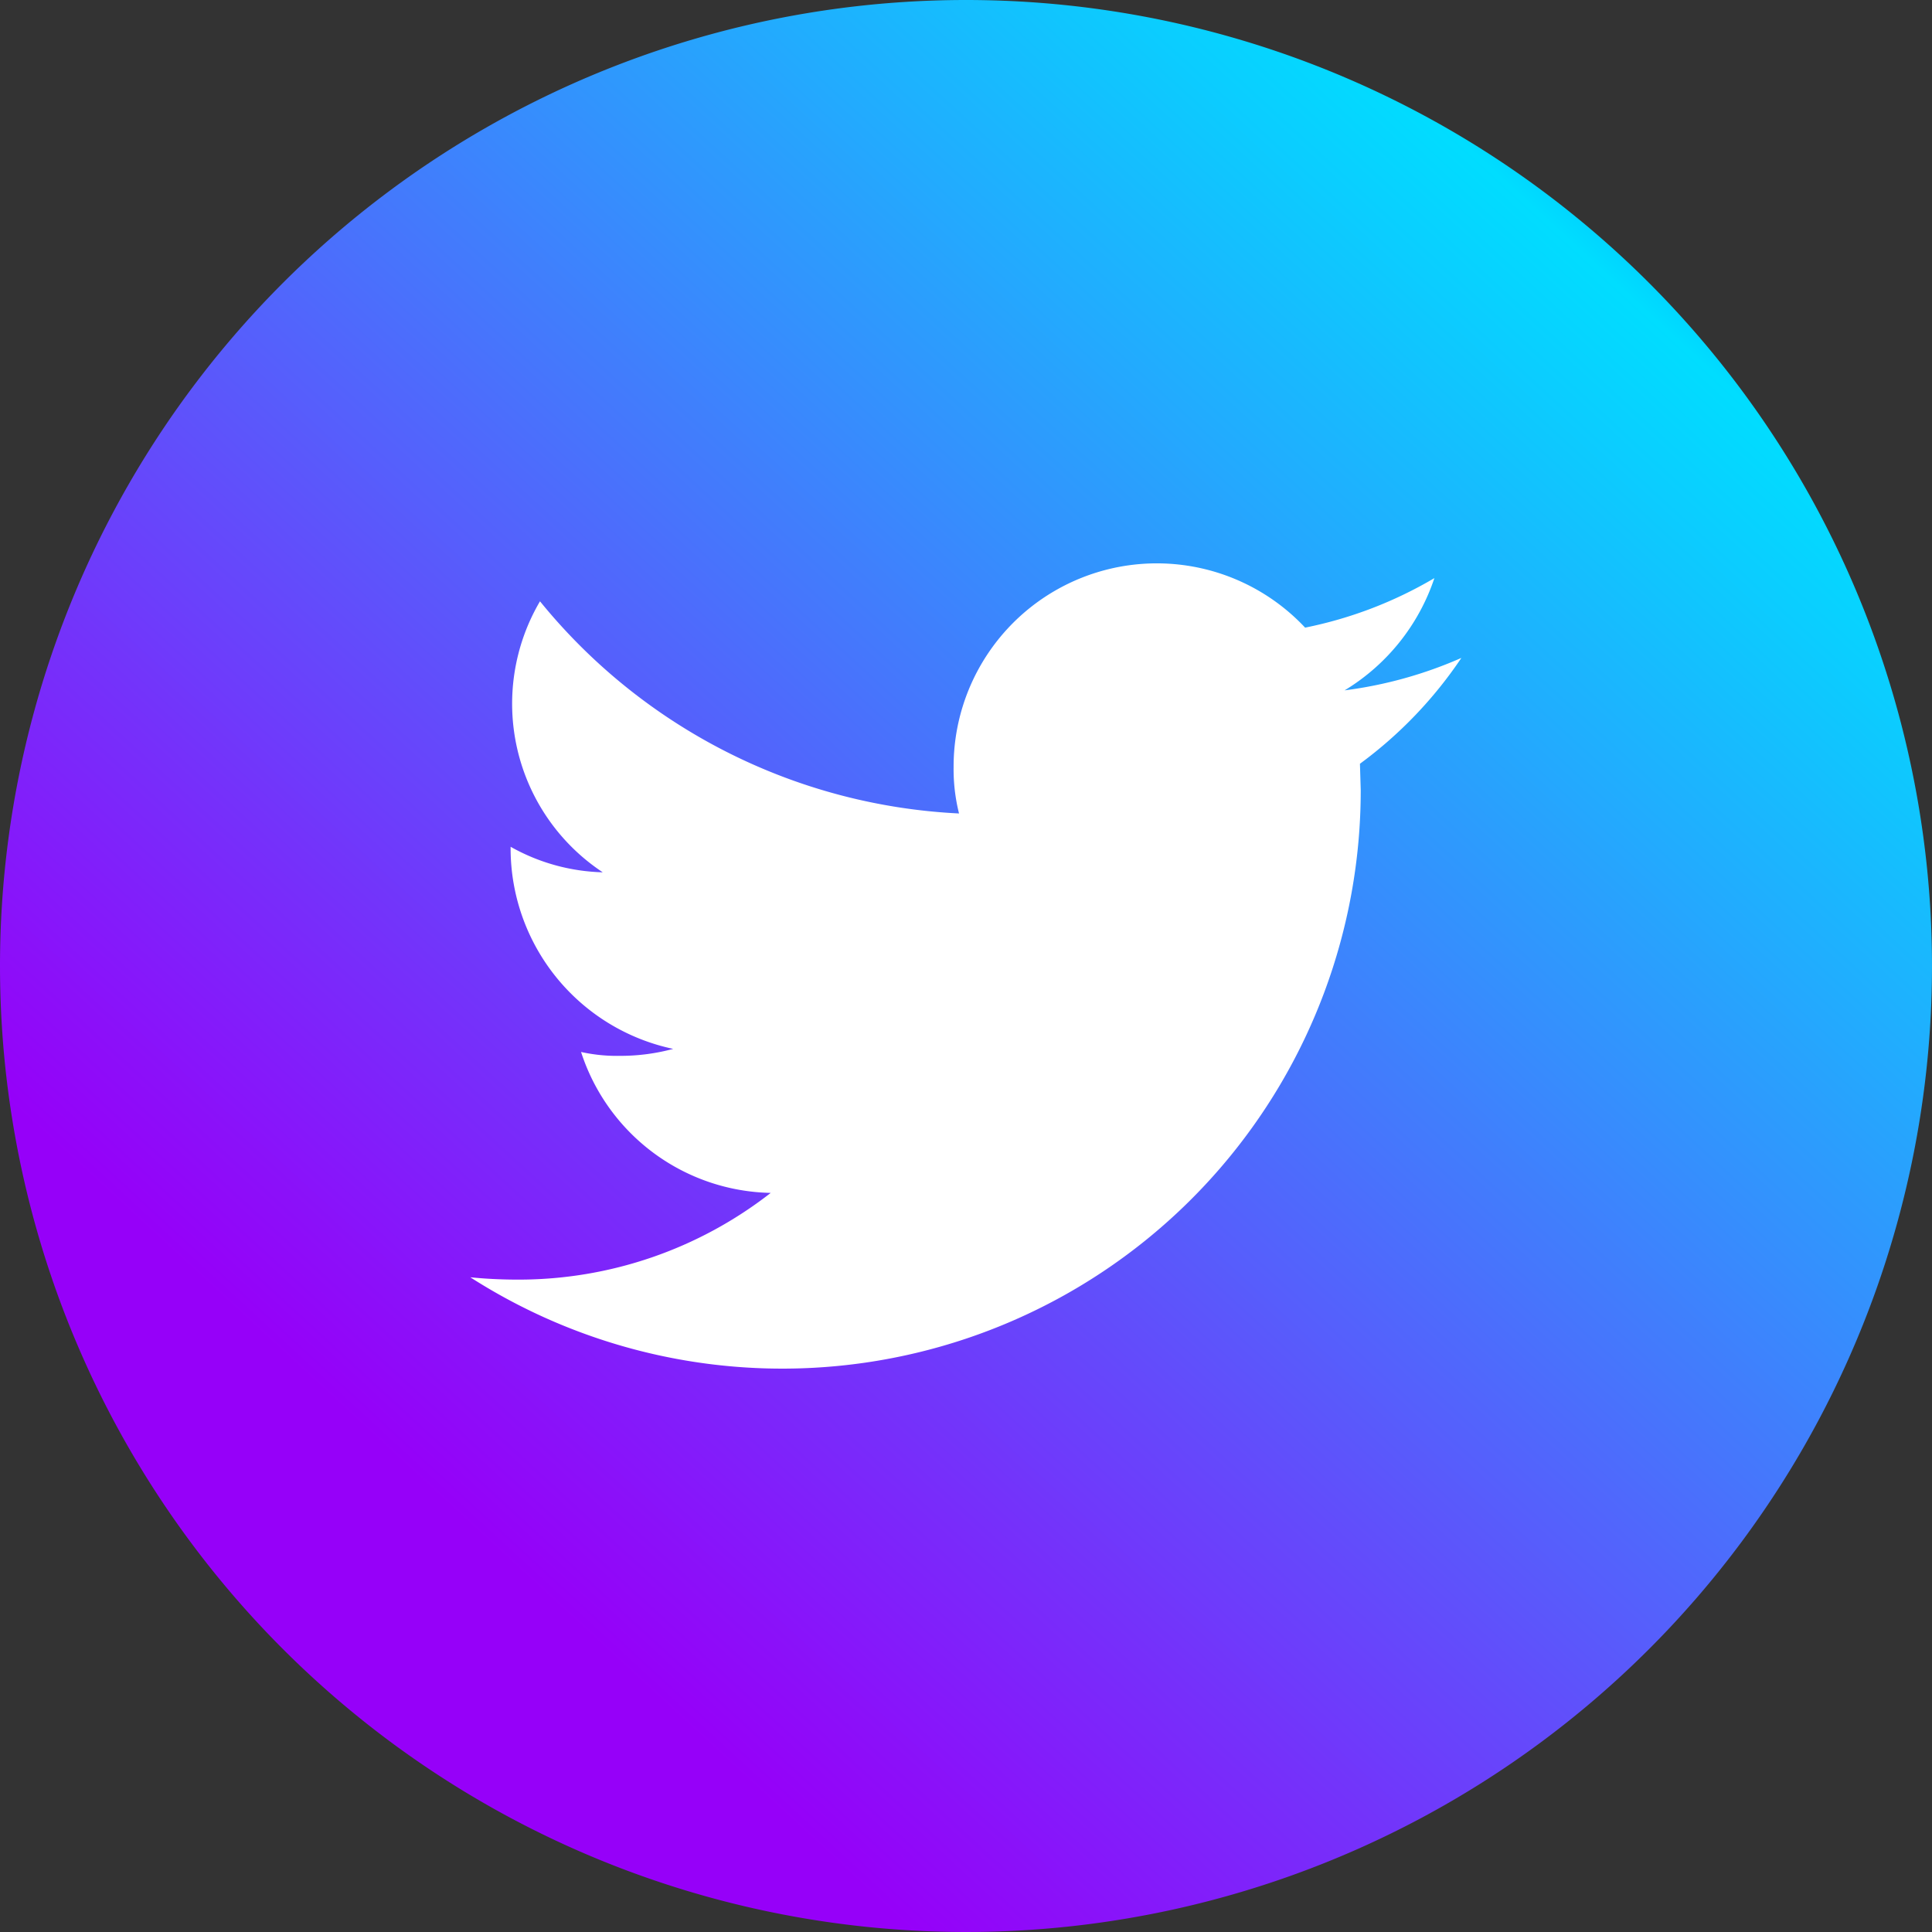
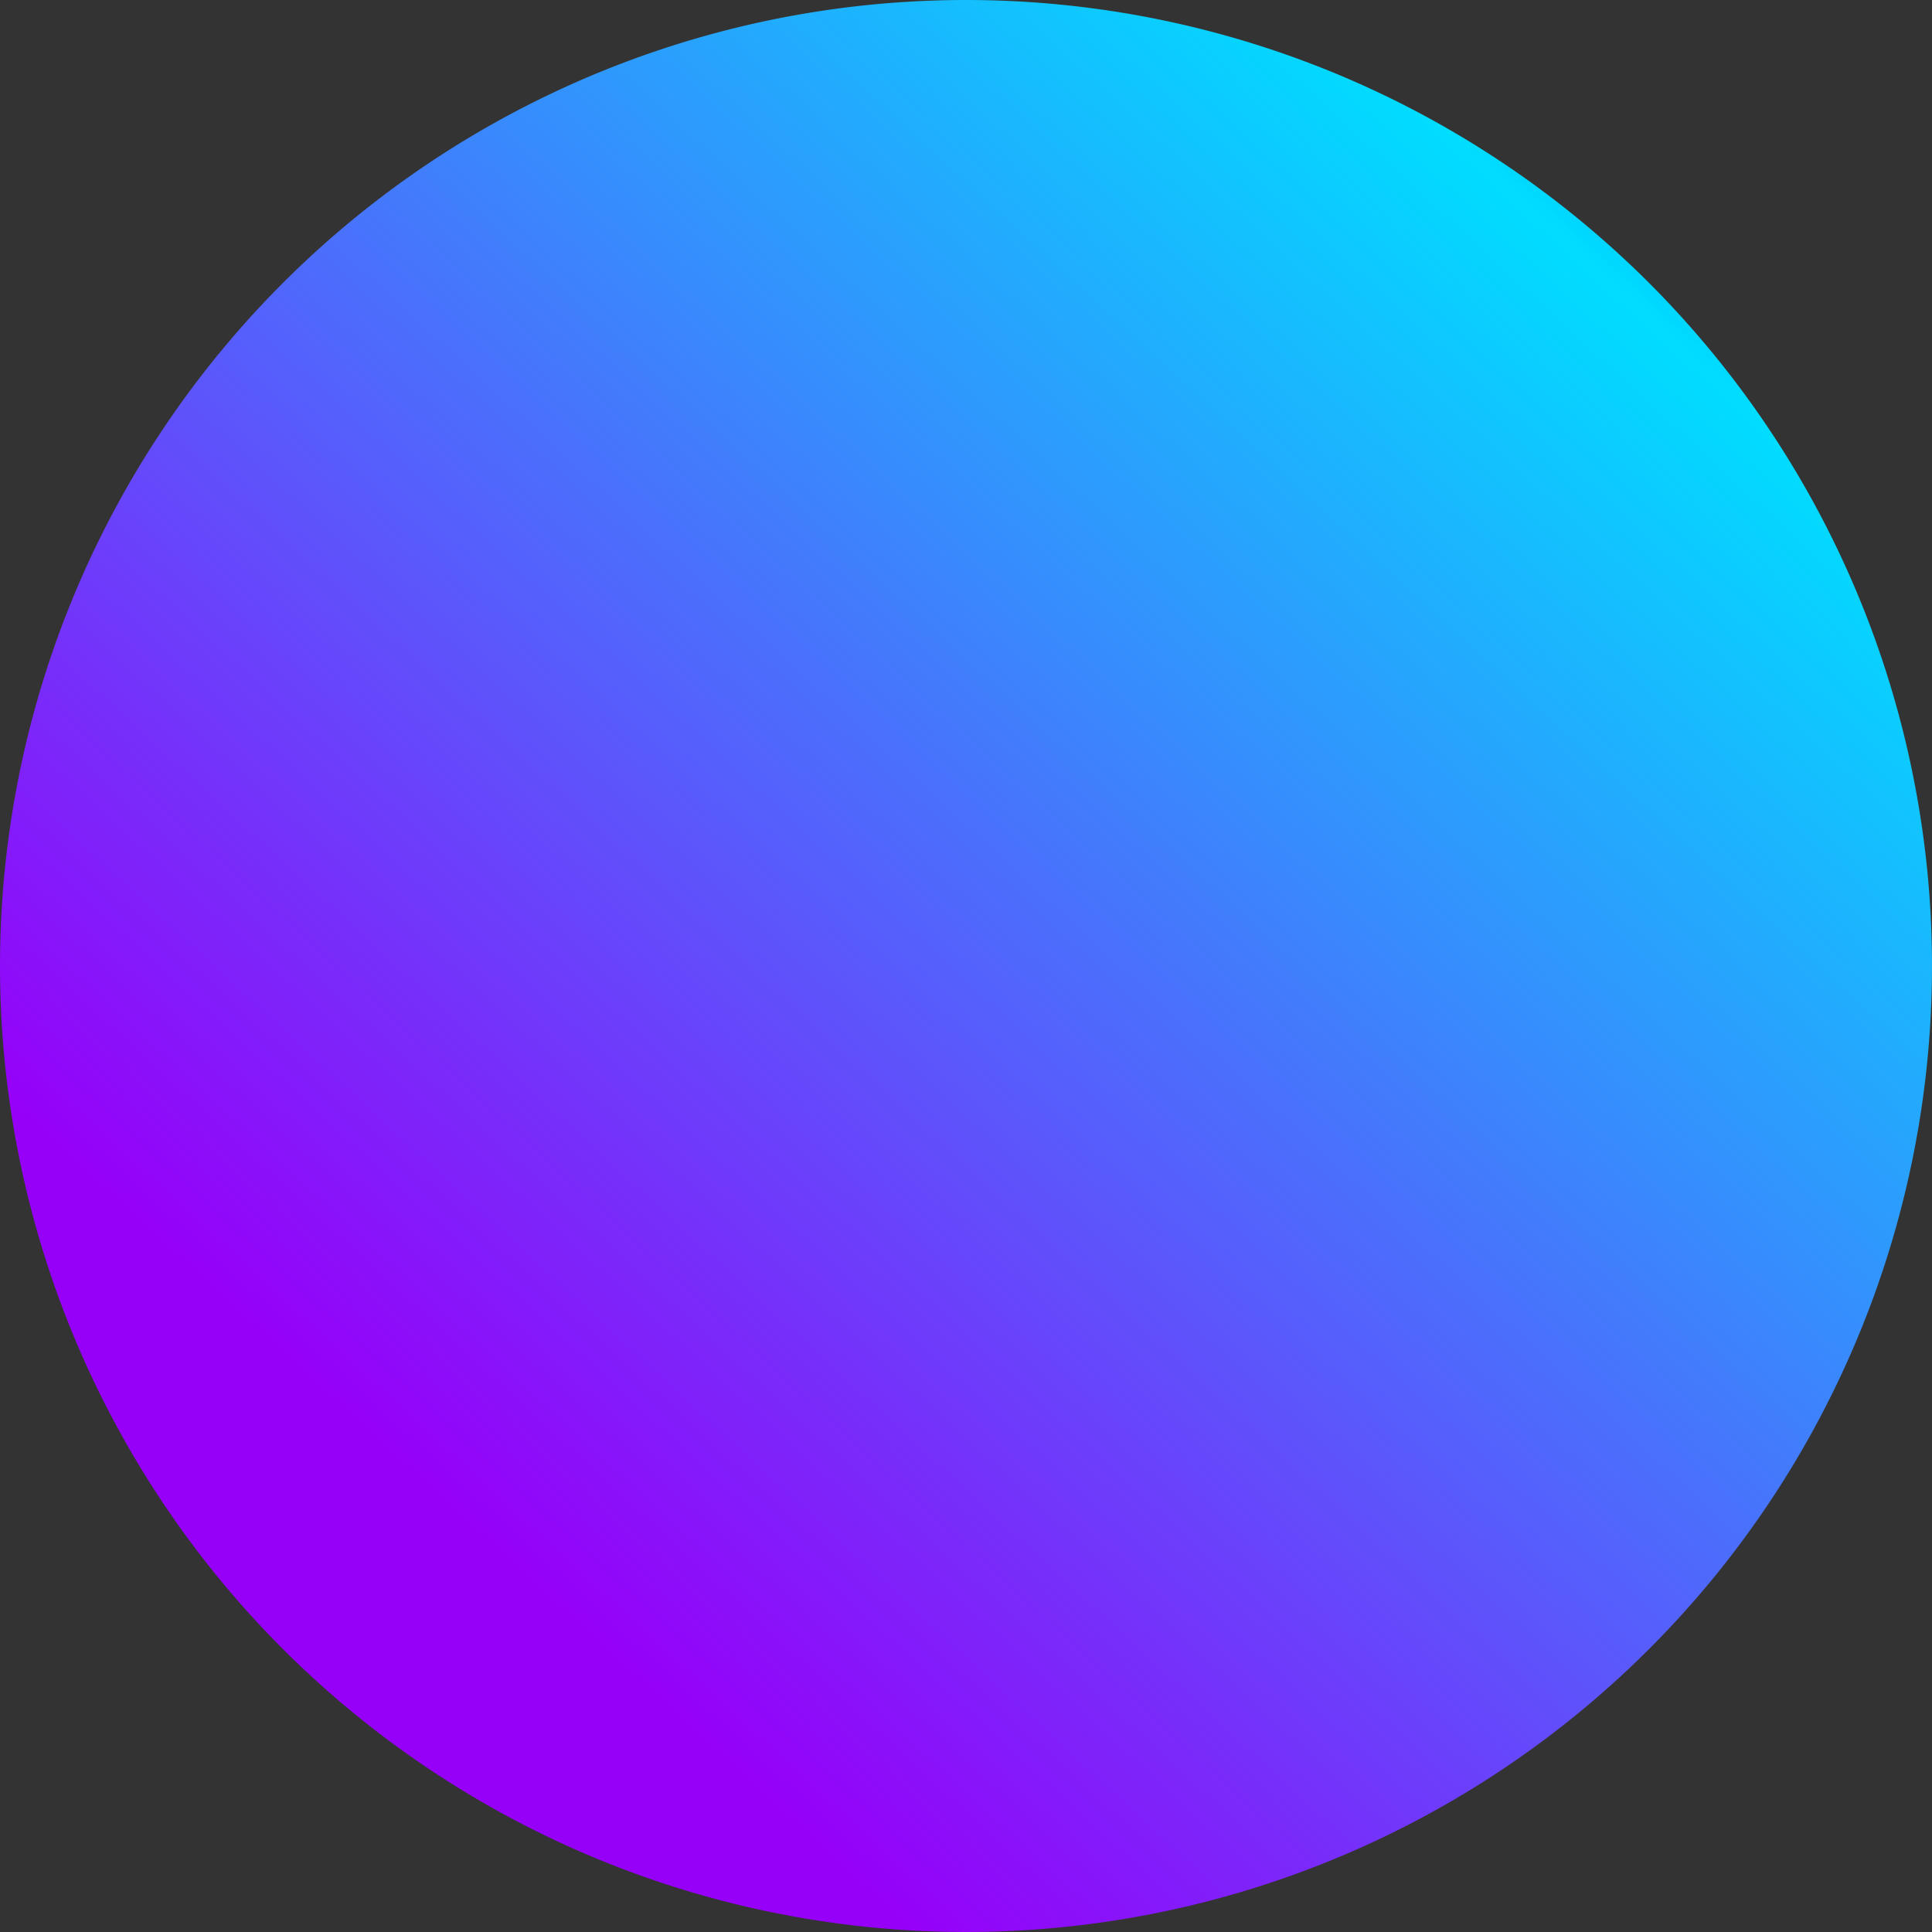
<svg xmlns="http://www.w3.org/2000/svg" width="43.8" height="43.8" viewBox="0 0 43.8 43.8">
  <rect x="0" y="0" width="43.8" height="43.8" fill="#333333" stroke="none" />
  <defs>
    <linearGradient id="linear-gradient" x1="0.256" y1="0.798" x2="1.063" y2="-0.08" gradientUnits="objectBoundingBox">
      <stop offset="0" stop-color="#9600f9" />
      <stop offset="0.728" stop-color="#0df" />
      <stop offset="1" stop-color="#0019ff" />
    </linearGradient>
  </defs>
  <g id="Groupe_43364" data-name="Groupe 43364" transform="translate(-615.348 -695.05)">
    <g id="Groupe_43366" data-name="Groupe 43366" transform="translate(2 -2)">
      <g id="agenda" transform="translate(613.348 697.05)">
        <path id="Tracé_3998" data-name="Tracé 3998" d="M21.9,0A21.9,21.9,0,1,1,0,21.9,21.9,21.9,0,0,1,21.9,0Z" fill="url(#linear-gradient)" />
      </g>
      <g id="twitter-logo" transform="translate(572.013 713.822)">
-         <path id="Tracé_3334" data-name="Tracé 3334" d="M495.469,247.152a9.57,9.57,0,0,1-2.651.737,4.725,4.725,0,0,0,2.036-2.545,9.41,9.41,0,0,1-2.931,1.123,4.607,4.607,0,0,0-7.969,3.16,4.119,4.119,0,0,0,.123,1.053,13.058,13.058,0,0,1-9.5-4.81A4.583,4.583,0,0,0,476,252.014a4.488,4.488,0,0,1-2.089-.579v.053a4.648,4.648,0,0,0,3.686,4.529,4.586,4.586,0,0,1-1.211.158,3.728,3.728,0,0,1-.878-.088,4.615,4.615,0,0,0,4.3,3.195,9.288,9.288,0,0,1-5.723,1.966c-.369,0-.737-.017-1.088-.053a13.114,13.114,0,0,0,20.187-11.042l-.018-.6a9.658,9.658,0,0,0,2.3-2.4Zm0,0" transform="translate(-421 -249.01)" fill="#fff" />
-       </g>
+         </g>
    </g>
  </g>
</svg>